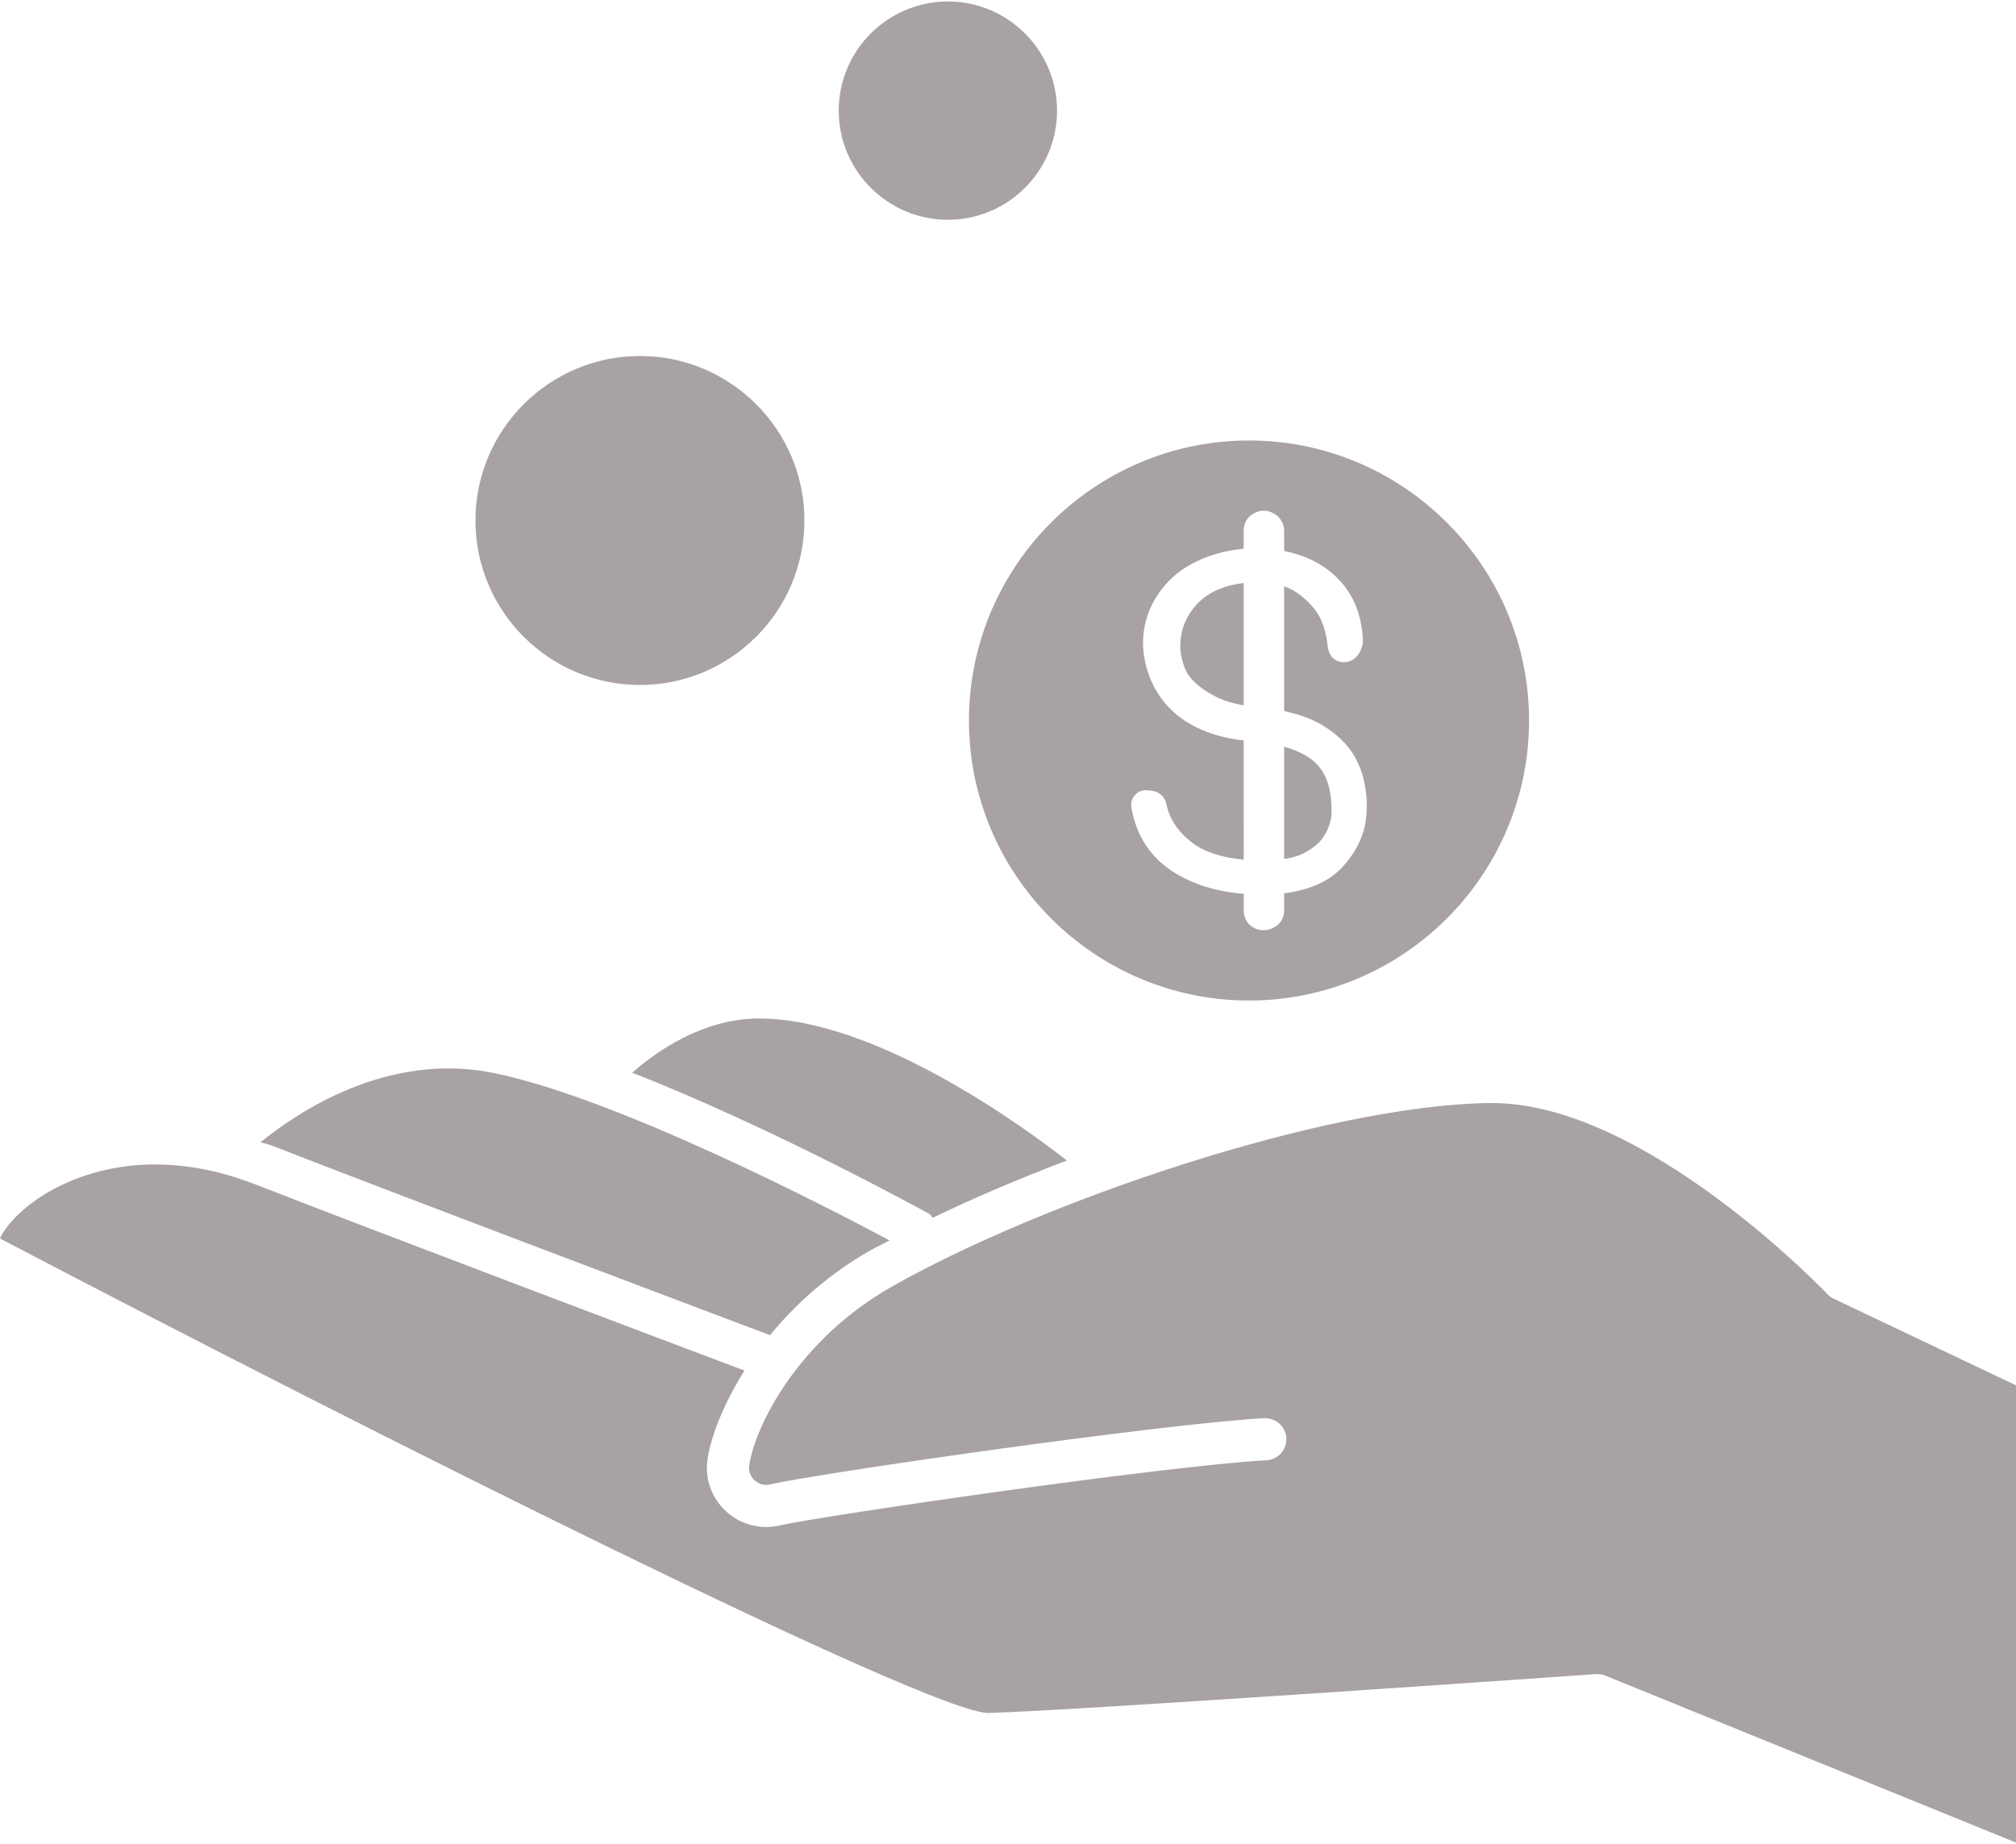
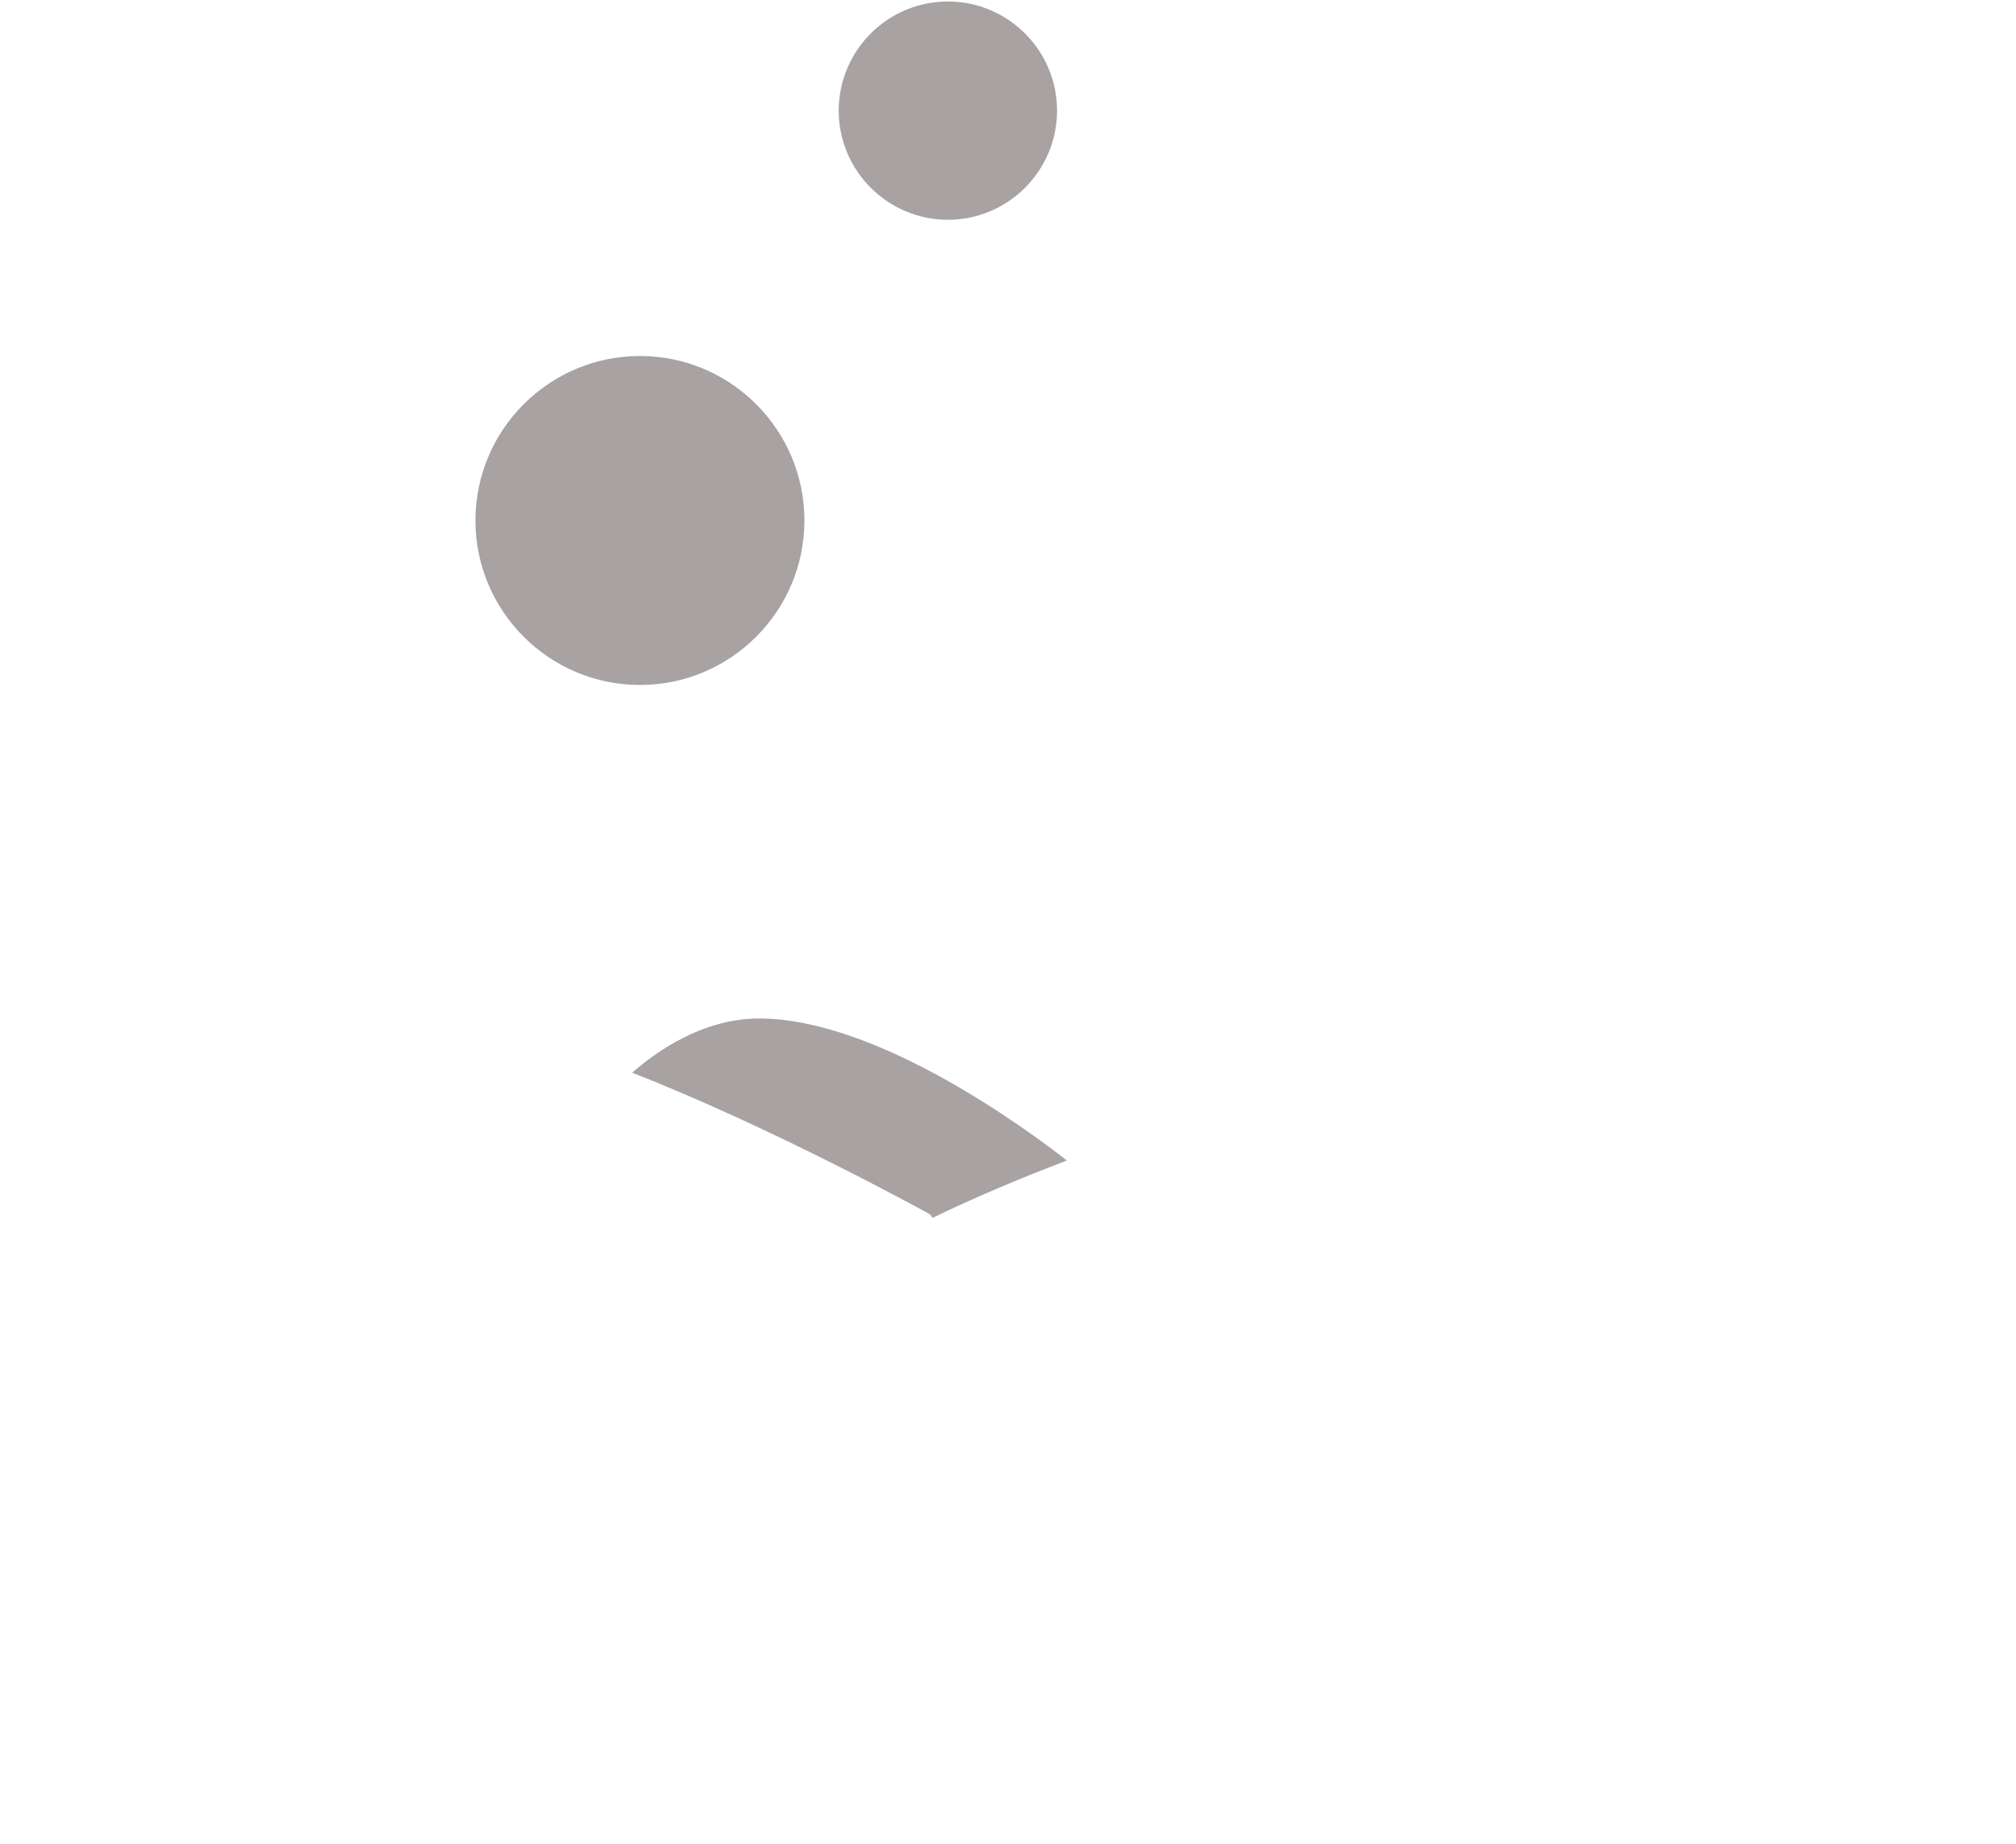
<svg xmlns="http://www.w3.org/2000/svg" data-name="Layer 1" fill="#000000" height="409" preserveAspectRatio="xMidYMid meet" version="1" viewBox="44.1 56.5 447.3 408.6" width="447" zoomAndPan="magnify">
  <g id="change1_1">
    <path d="M184.37,294.2c30.78,12.03,64.12,30.34,65.98,31.37.34.19.4.59.67.84,9.03-4.39,19.19-8.68,29.79-12.73-9.07-7.09-42.23-31.51-68.26-31.51-12.65,0-23.02,7.49-28.18,12.03Z" fill="#a8a2a2" />
  </g>
  <g id="change1_2">
-     <path d="M214.95,352.44c5.59-6.81,12.89-13.48,22.24-18.8,1.31-.74,2.9-1.49,4.28-2.23-14.2-7.57-60.55-31.57-87.81-37.14-23.69-4.86-43.81,8.88-51.74,15.36.86.3,1.65.4,2.52.75,27.34,10.69,95.29,36.32,110.51,42.06Z" fill="#a8a2a2" />
-   </g>
+     </g>
  <g id="change1_3">
-     <path d="M259.09,216.05c0,34.26,27.87,62.13,62.13,62.13s62.14-27.87,62.14-62.13-27.88-62.14-62.14-62.14-62.13,27.87-62.13,62.14ZM295.82,232.71c.49-.6,1.4-1.4,3.1-1.15,2.66.07,3.85,1.79,4.04,3.38.76,3.17,2.64,5.94,5.71,8.26,2.69,2.03,6.51,3.28,11.38,3.72l-.01-26.46c-5.99-.62-11.19-2.62-15.11-5.9-4.1-3.57-6.48-8.22-7.13-13.86-.28-3.07.13-6.04,1.23-8.86,1.13-2.78,2.77-5.2,4.88-7.21,2.07-2.02,4.69-3.62,7.95-4.87,2.6-.96,5.29-1.55,8.18-1.83v-3.9c0-1.68.73-2.72,1.34-3.3,1.97-1.68,4.22-1.58,6.06-.15,1.07.95,1.58,2.11,1.58,3.45v4.41c4.72.9,8.68,2.9,11.78,5.98,3.64,3.58,5.56,8.42,5.71,14.36-.71,3.62-2.88,4.2-3.78,4.31-1.69.15-3.7-.63-4.05-3.5-.12-1.48-.44-2.99-.94-4.54-.51-1.52-1.26-2.87-2.22-4-1.09-1.34-2.37-2.49-3.82-3.47-.81-.54-1.69-.98-2.68-1.3v27.67c3.69.8,6.63,1.93,8.93,3.42,2.56,1.6,4.64,3.54,6.15,5.76,1.45,2.29,2.38,4.65,2.79,7.06.45,2.38.57,4.63.37,6.83-.28,4.08-2.05,7.96-5.23,11.46-2.88,3.19-7.26,5.18-13.01,5.92v3.67c0,1.47-.58,2.71-1.63,3.49-.89.67-1.91,1.03-2.95,1.03-1.06,0-2.07-.37-2.93-1.08-.69-.59-1.46-1.63-1.46-3.44v-3.56c-5.98-.47-11.23-2.09-15.6-4.85-5.01-3.19-8.12-7.87-9.24-13.9-.39-1.53.21-2.58.61-3.05Z" fill="#a8a2a2" />
-   </g>
+     </g>
  <g id="change1_4">
-     <path d="M337.28,242.51c.81-1.05,1.38-2.1,1.7-3.14.48-1.44.55-2.21.55-2.55v-.05c.11-4.77-.83-8.25-2.89-10.63-1.67-1.91-4.18-3.32-7.62-4.27v24.91c1.89-.29,3.39-.75,4.51-1.37,1.59-.85,2.88-1.85,3.75-2.9Z" fill="#a8a2a2" />
-   </g>
+     </g>
  <g id="change1_5">
-     <path d="M306,200.3c.12,1.26.41,2.53.88,3.9.45,1.19,1.23,2.33,2.29,3.33,1.18,1.17,2.78,2.25,4.93,3.35,1.55.78,3.51,1.37,5.94,1.82v-27.17c-4.4.54-7.83,2.05-10.21,4.54-2.74,2.88-4.03,6.32-3.83,10.23Z" fill="#a8a2a2" />
-   </g>
+     </g>
  <g id="change1_6">
    <path d="M186.09,208.16c20.12,0,36.49-16.38,36.49-36.5s-16.37-36.5-36.49-36.5-36.5,16.37-36.5,36.5,16.37,36.5,36.5,36.5Z" fill="#a8a2a2" />
  </g>
  <g id="change1_7">
    <path d="M254.41,104.93c13.35,0,24.22-10.87,24.22-24.22s-10.87-24.22-24.22-24.22-24.22,10.87-24.22,24.22,10.87,24.22,24.22,24.22Z" fill="#a8a2a2" />
  </g>
  <g id="change1_8">
-     <path d="M450.65,344.2c-.4-.23-.77-.52-1.08-.85-.4-.42-40.45-42.42-74.38-42.42h-.53c-36.85.48-99.58,21.91-132.84,40.83-20.34,11.58-30.11,30.43-31.49,39.59-.26,1.75.73,2.88,1.17,3.29.46.42,1.74,1.36,3.49.92,10.24-2.41,86.55-13.41,109.59-14.7,2.58-.08,4.78,1.83,4.93,4.41.14,2.58-1.84,4.79-4.41,4.93-23.28,1.3-99.54,12.48-107.97,14.46-1,.24-2.01.35-3.02.35-3.28,0-6.48-1.22-8.95-3.5-3.2-2.95-4.72-7.27-4.08-11.55.76-5.05,3.49-12.17,8.21-19.66-18.82-7.09-82.08-30.98-108.25-41.21-24.69-9.68-41.62-1.43-47.77,2.55-5.7,3.7-8.37,7.47-9.19,9.34,84.03,44.05,206.51,105.29,219.25,105.29h.08c17.67-.4,133.6-8.53,134.77-8.62.69-.03,1.42.07,2.08.33l91.164,37.067v-101.461l-40.774-19.386Z" fill="#a8a2a2" />
-   </g>
+     </g>
</svg>